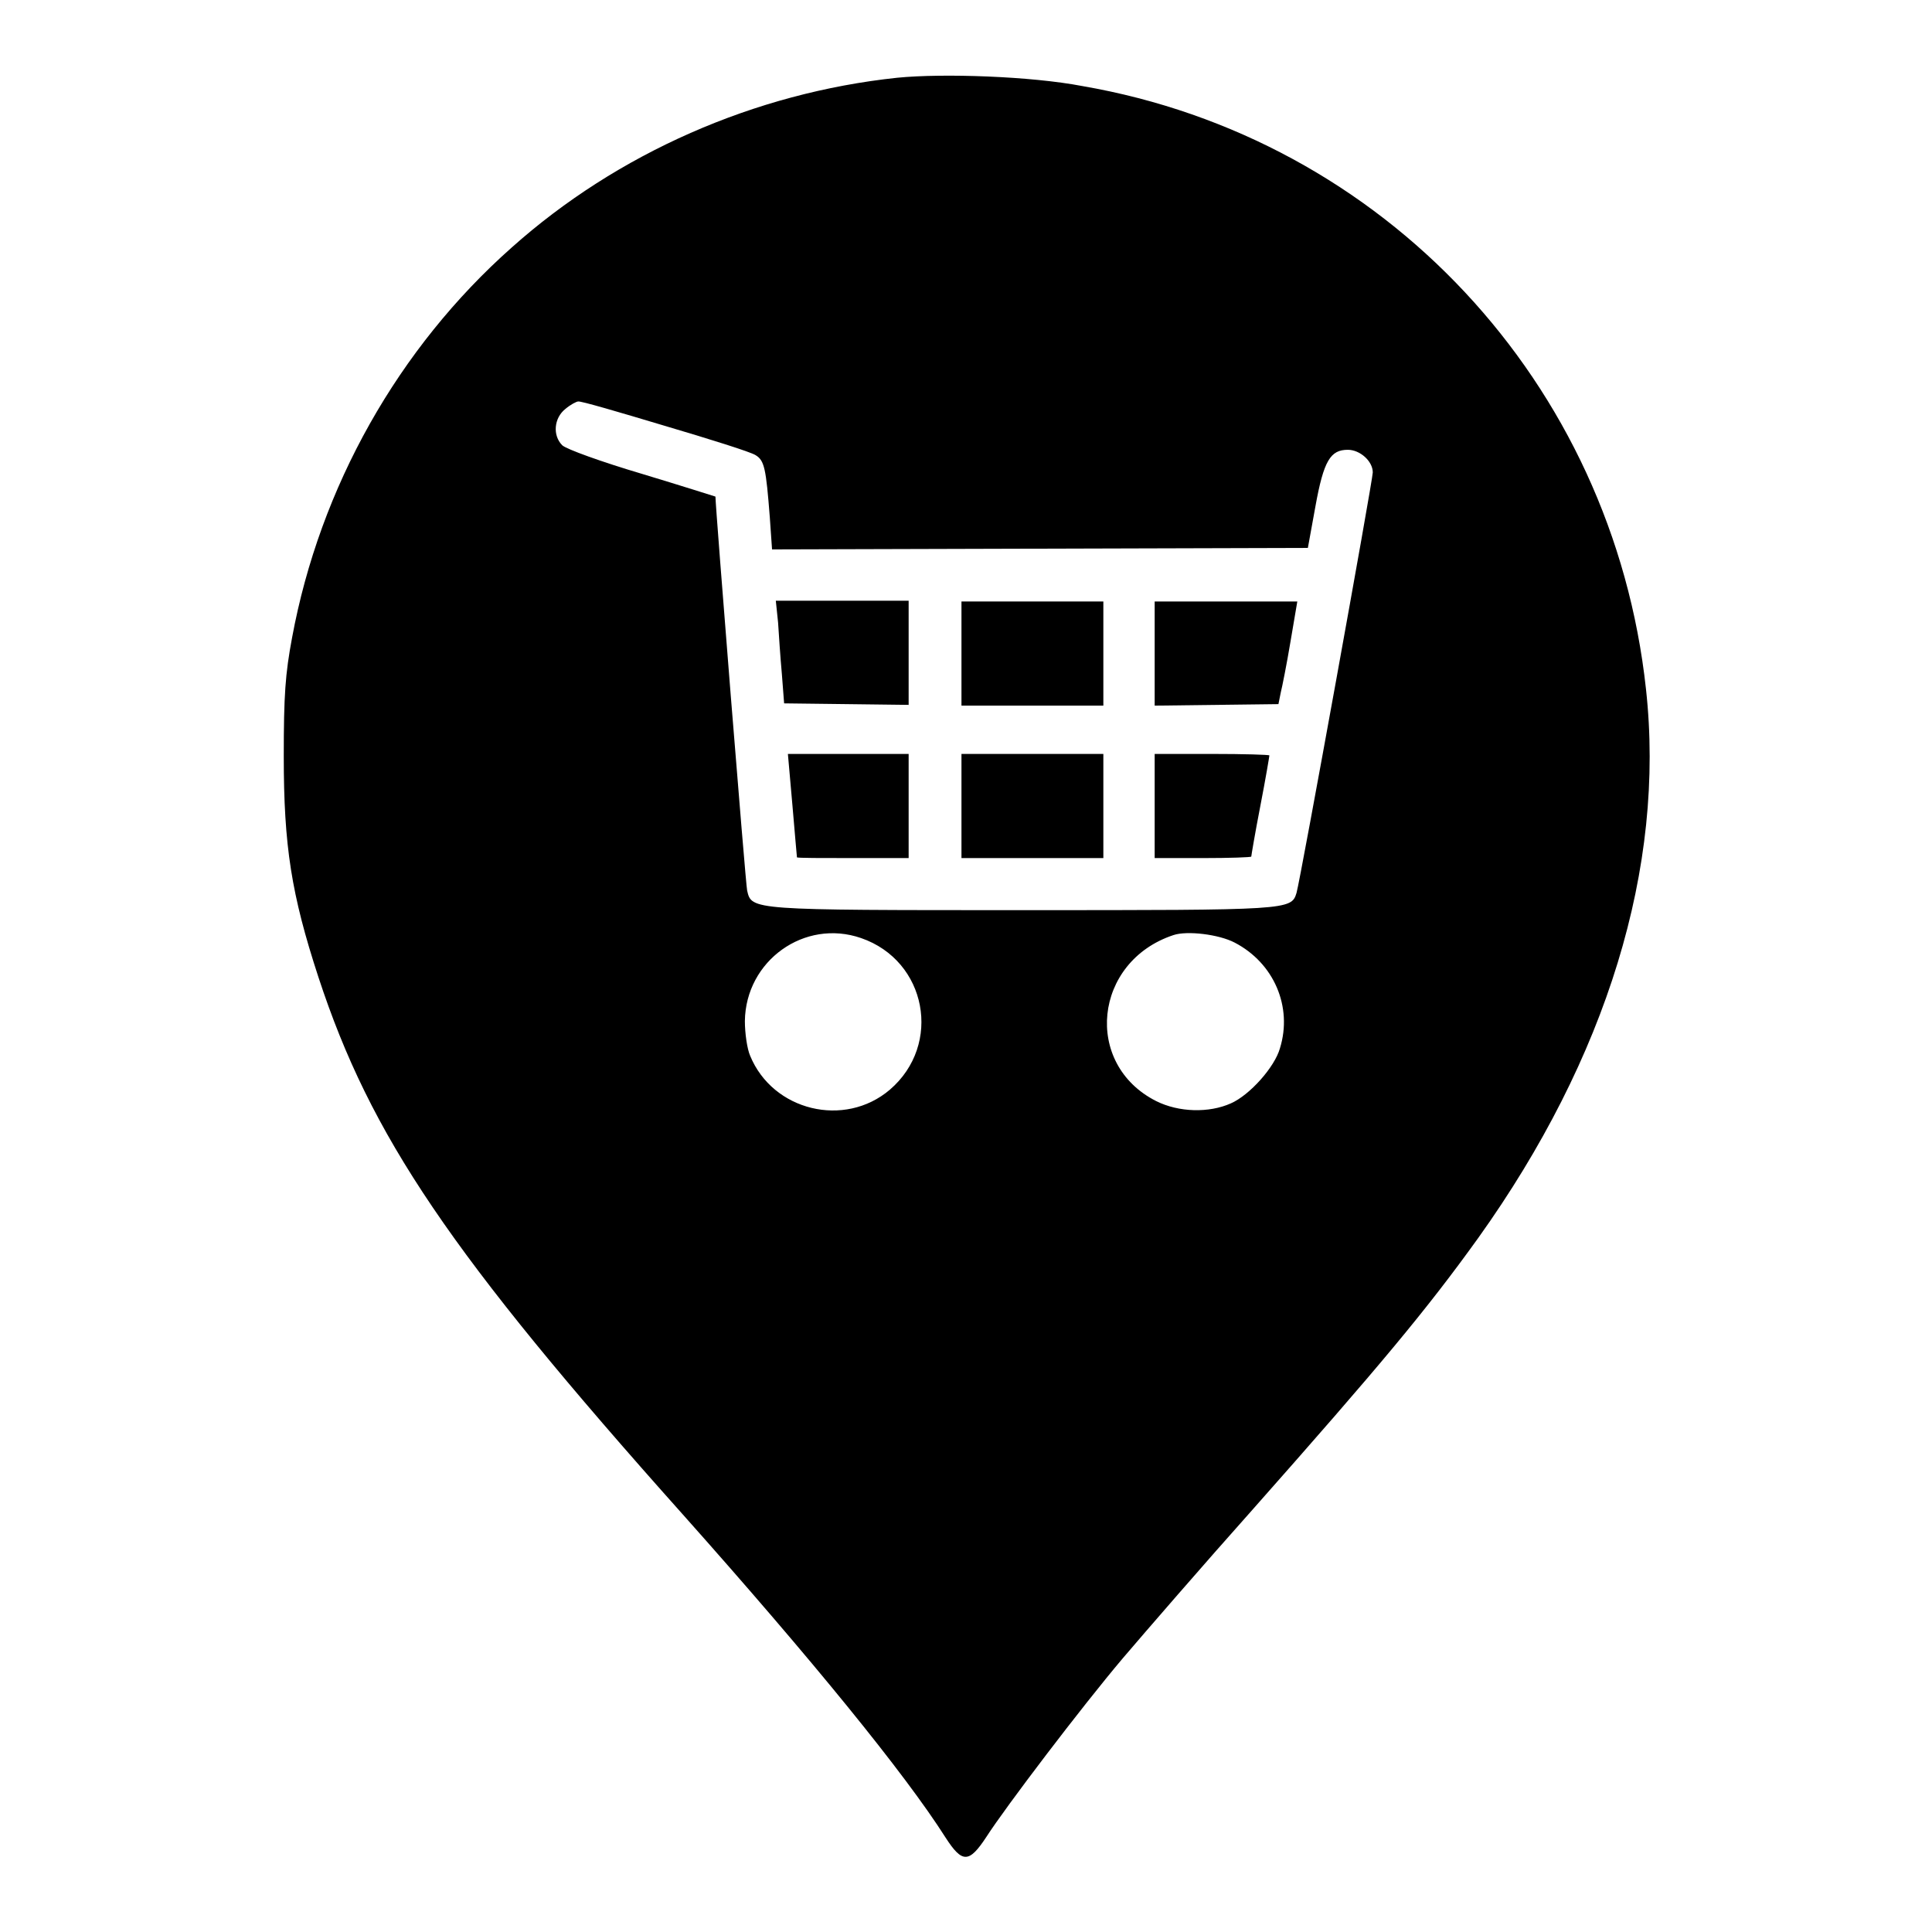
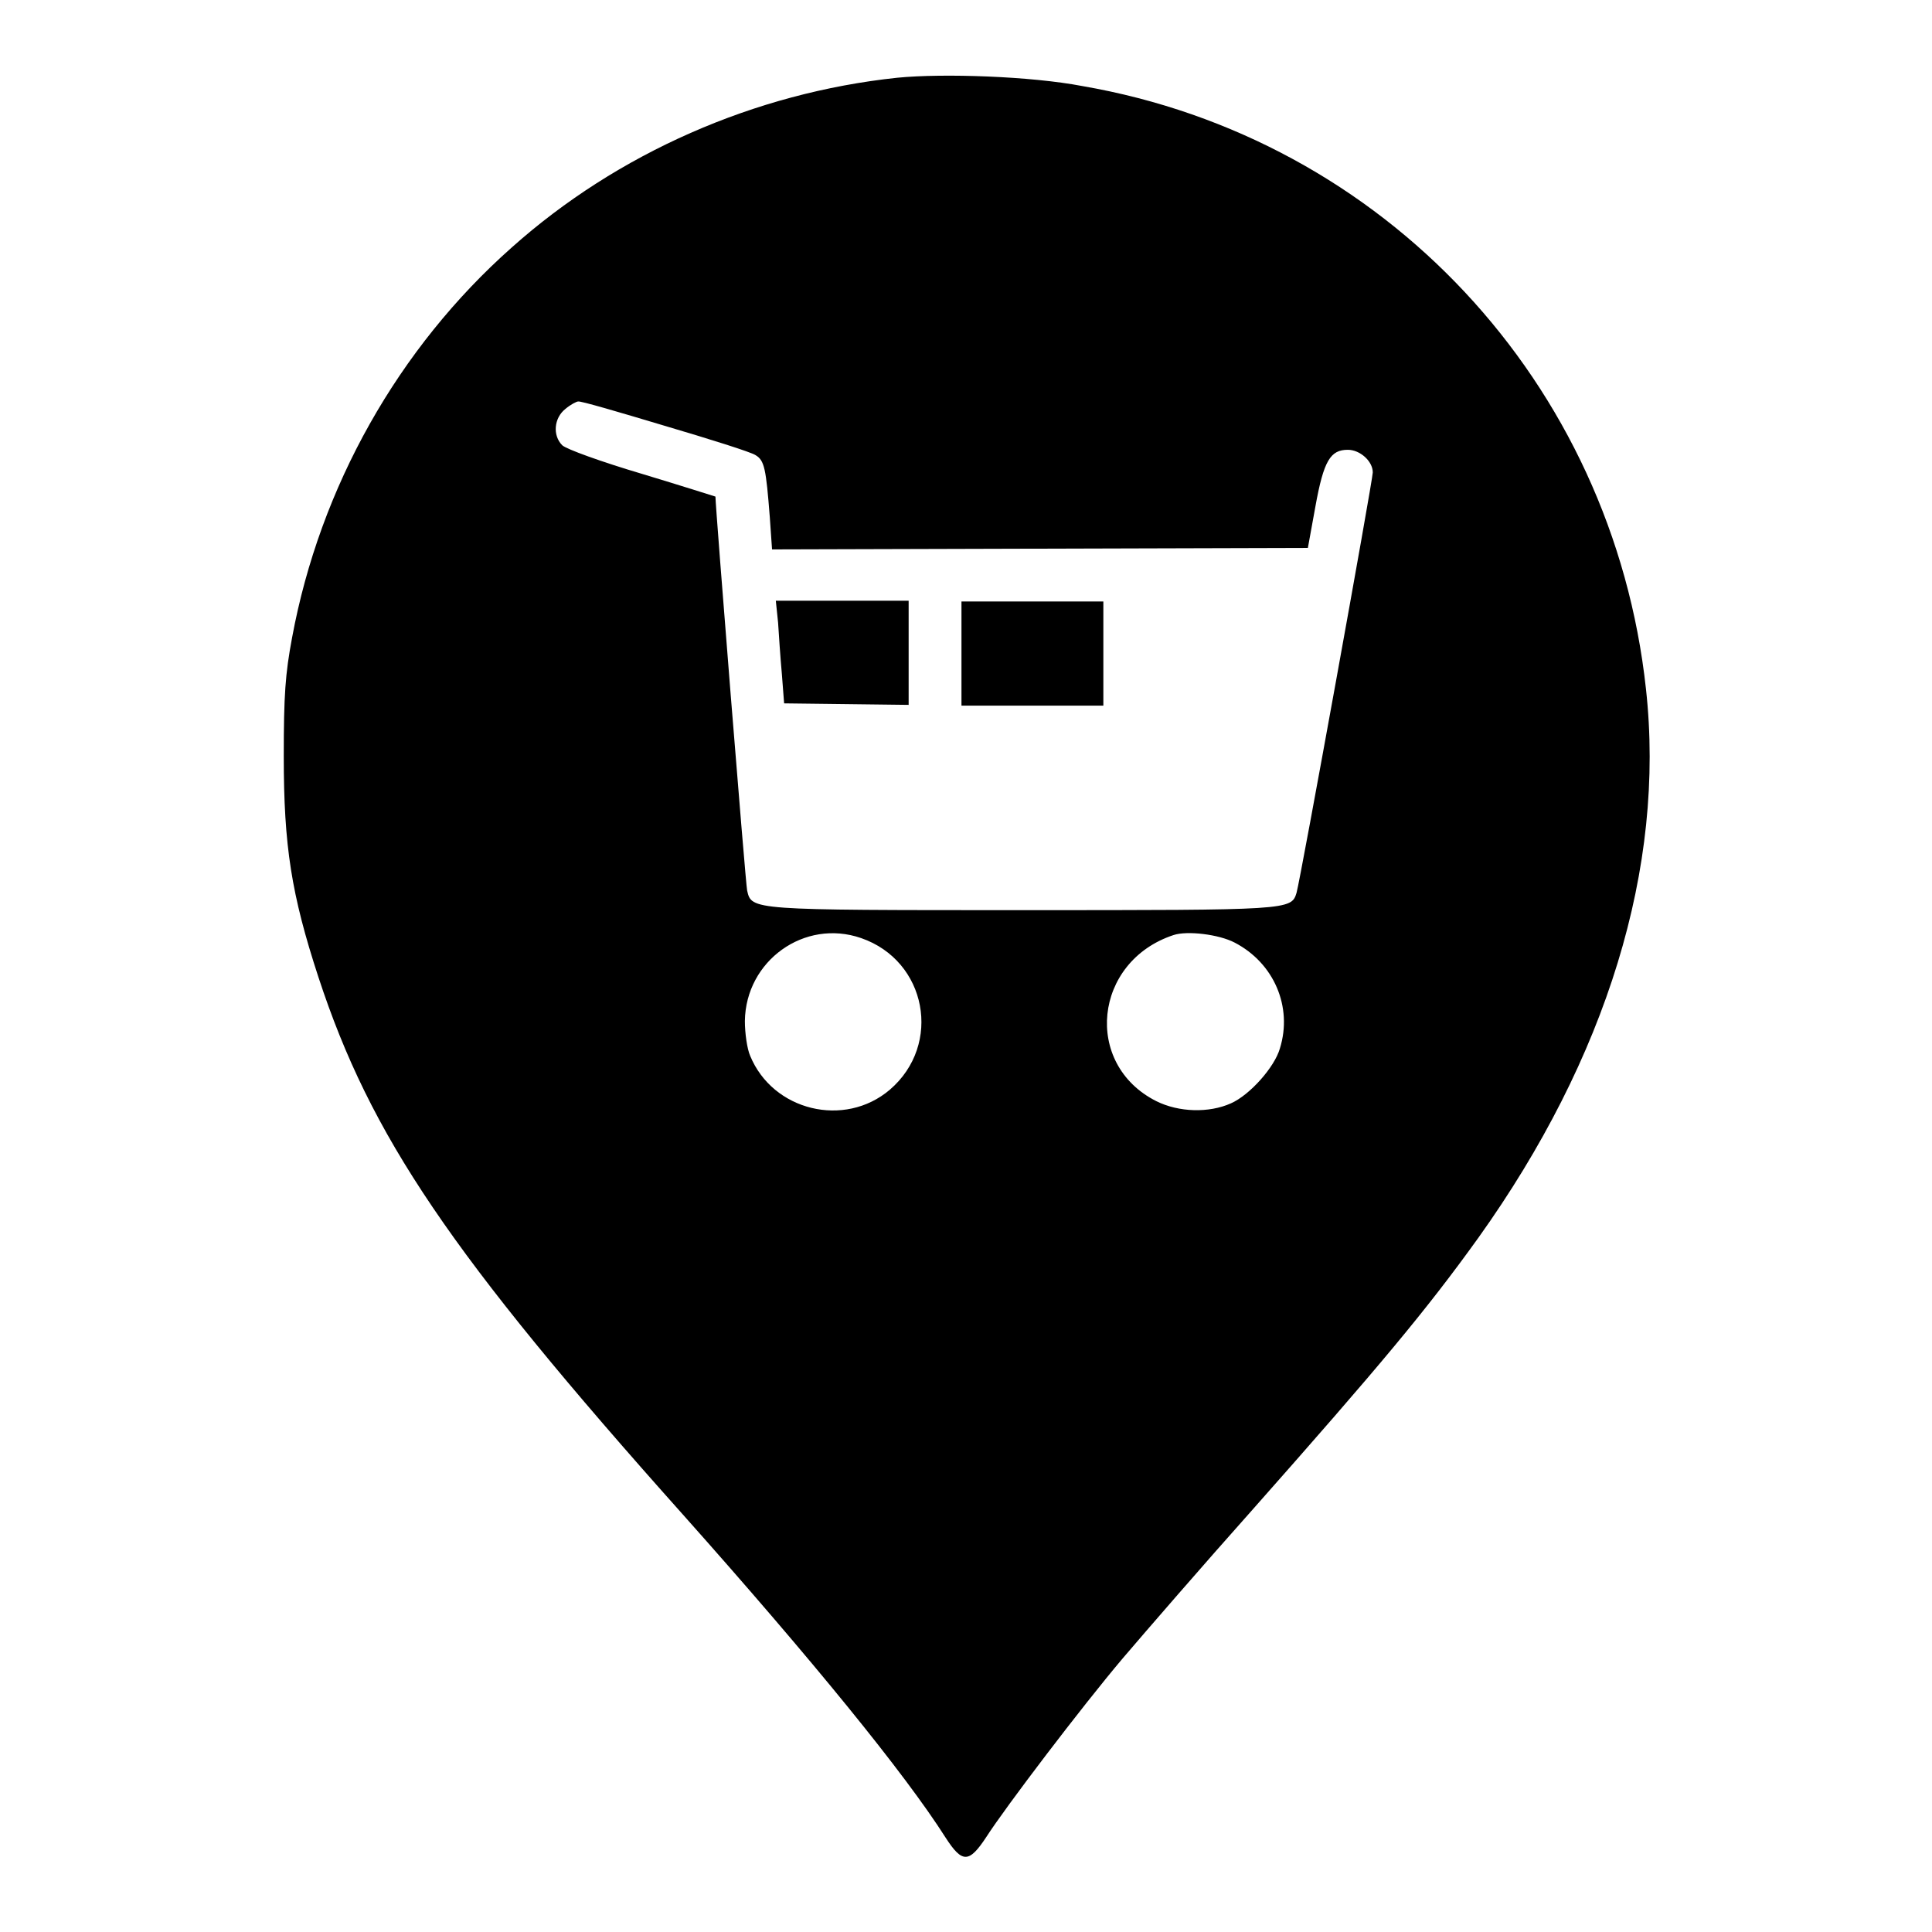
<svg xmlns="http://www.w3.org/2000/svg" version="1.1" x="0px" y="0px" viewBox="0 0 256 256" enable-background="new 0 0 256 256" xml:space="preserve">
  <g>
    <g>
      <g>
        <path fill="#000000" d="M118.9,10.3c-18.9,2-37.1,10-51.1,22.5c-15,13.3-25.4,31.7-29.1,51.7c-0.9,4.8-1.1,7.6-1.1,15.7c0,11.9,1,18.3,4.6,29.3c6.9,21,17.4,36.6,48.3,71.2c17.1,19.2,29.4,34.3,34.8,42.8c2.2,3.4,3.1,3.4,5.4-0.1c2.5-3.9,12.6-17.2,18.1-23.7c2.9-3.4,10.6-12.3,17.2-19.7c16.9-19.1,23-26.4,29.9-36c17-23.8,24.8-49.1,22.2-72.7c-4.4-40.6-34.7-73-74.7-79.9C136.6,10.1,125,9.7,118.9,10.3z M88,56.4c6.1,1.8,11.5,3.5,12.1,3.9c1.2,0.7,1.4,1.8,1.9,8.2l0.3,4.3l35.5-0.1l35.5-0.1l1-5.5c1.1-6.1,2-7.5,4.3-7.5c1.6,0,3.3,1.5,3.3,3c0,1-9.6,54-10.1,55.7c-0.7,2.3-0.9,2.3-36.4,2.3c-36,0-35.8,0-36.4-2.6c-0.2-0.8-4.2-50.8-4.2-52.2c0,0-4.4-1.4-9.7-3c-5.4-1.6-10.1-3.3-10.6-3.8c-1.3-1.3-1.1-3.6,0.4-4.8c0.7-0.6,1.5-1,1.7-1C76.9,53.1,82,54.6,88,56.4z M114.1,124.3c8.7,3,10.8,14.1,3.8,20.1c-6,5.1-15.5,2.8-18.5-4.5c-0.4-0.9-0.7-3-0.7-4.6C98.8,127.3,106.6,121.7,114.1,124.3z M163.6,124.9c5.2,2.7,7.7,8.5,6,14c-0.7,2.5-4,6.2-6.5,7.3c-2.9,1.3-6.9,1.2-9.9-0.3c-9.7-4.9-8.3-18.5,2.3-22C157.3,123.3,161.5,123.8,163.6,124.9z" />
        <path fill="#000000" d="M103.1,82.5c0.1,1.6,0.3,4.6,0.5,6.8l0.3,3.9l8.3,0.1l8.2,0.1v-6.9v-6.9h-8.8h-8.8L103.1,82.5z" />
        <path fill="#000000" d="M127.4,86.6v6.9h9.4h9.4v-6.9v-6.9h-9.4h-9.4V86.6z" />
-         <path fill="#000000" d="M153,86.6v6.9l8.2-0.1l8.2-0.1l0.3-1.5c0.2-0.8,0.8-3.8,1.3-6.8l0.9-5.3h-9.5H153V86.6L153,86.6z" />
-         <path fill="#000000" d="M105,106.7c0.3,3.7,0.6,6.8,0.6,6.9c0,0.1,3.4,0.1,7.4,0.1h7.4v-6.9v-6.9h-8h-8L105,106.7z" />
-         <path fill="#000000" d="M127.4,106.8v6.9h9.4h9.4v-6.9v-6.9h-9.4h-9.4V106.8z" />
-         <path fill="#000000" d="M153,106.8v6.9h6.4c3.5,0,6.4-0.1,6.4-0.2s0.5-3.1,1.2-6.7c0.7-3.6,1.2-6.6,1.2-6.7c0-0.1-3.4-0.2-7.6-0.2H153V106.8z" />
      </g>
    </g>
  </g>
</svg>